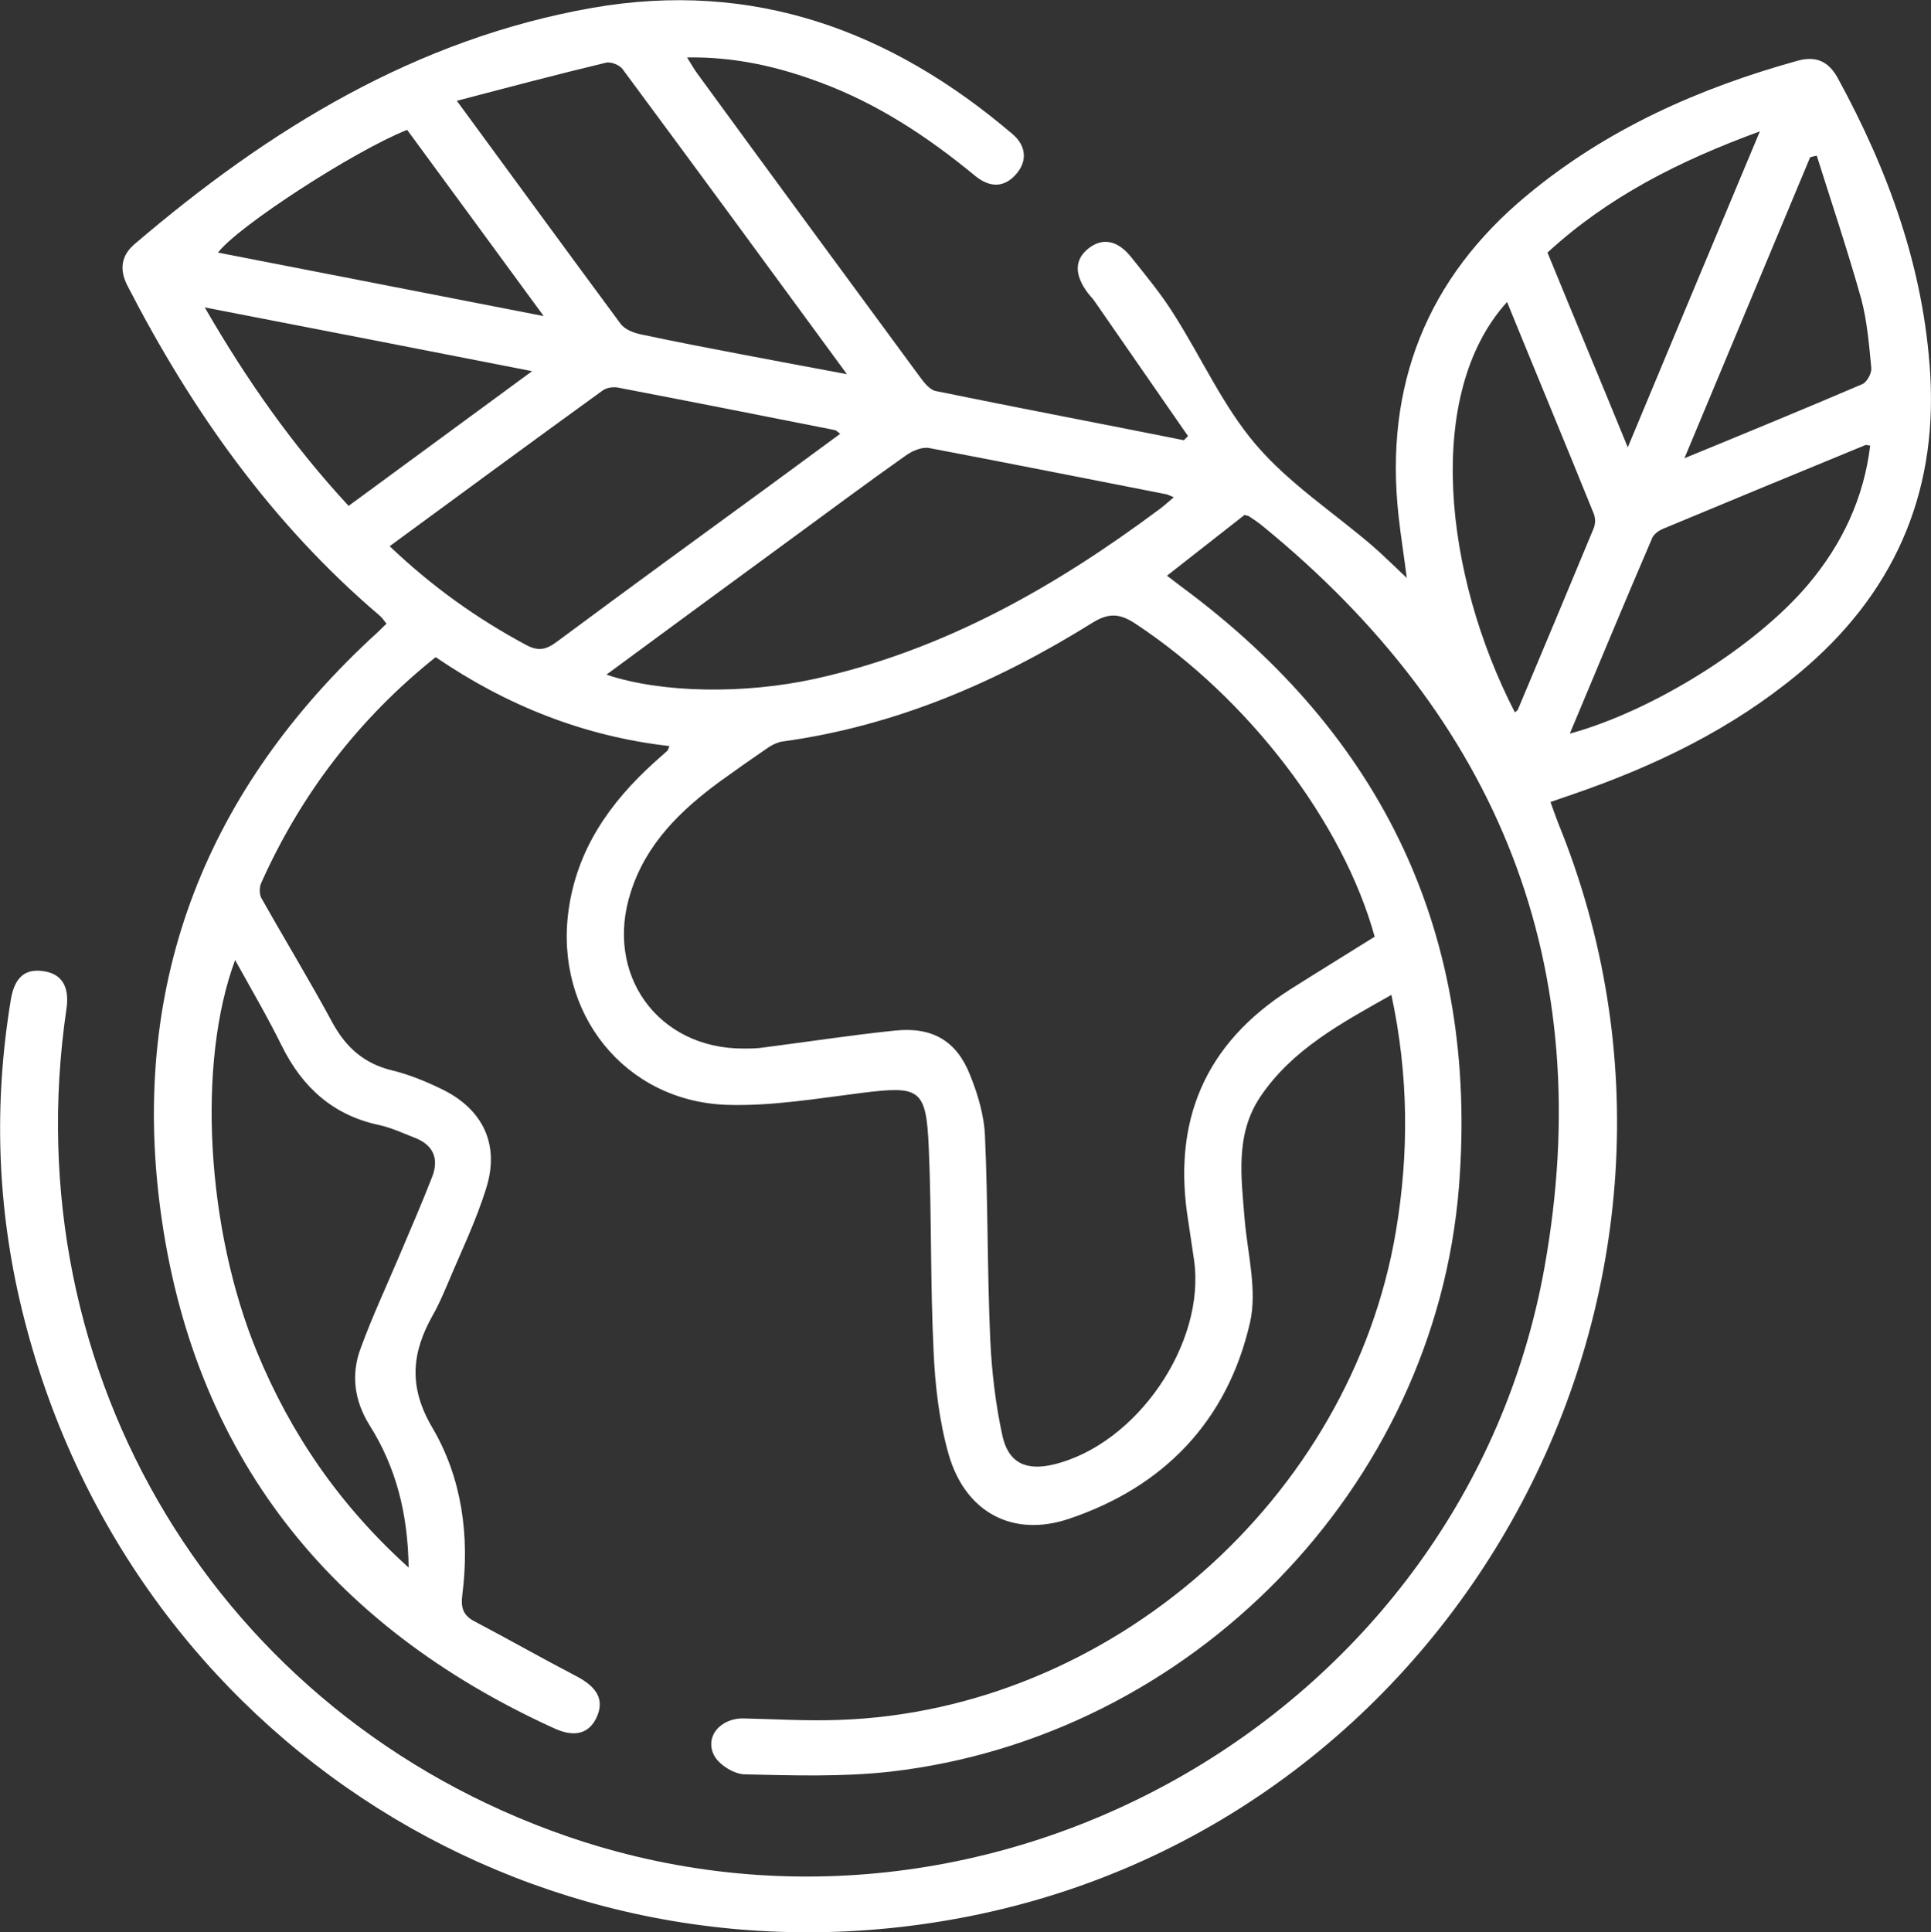
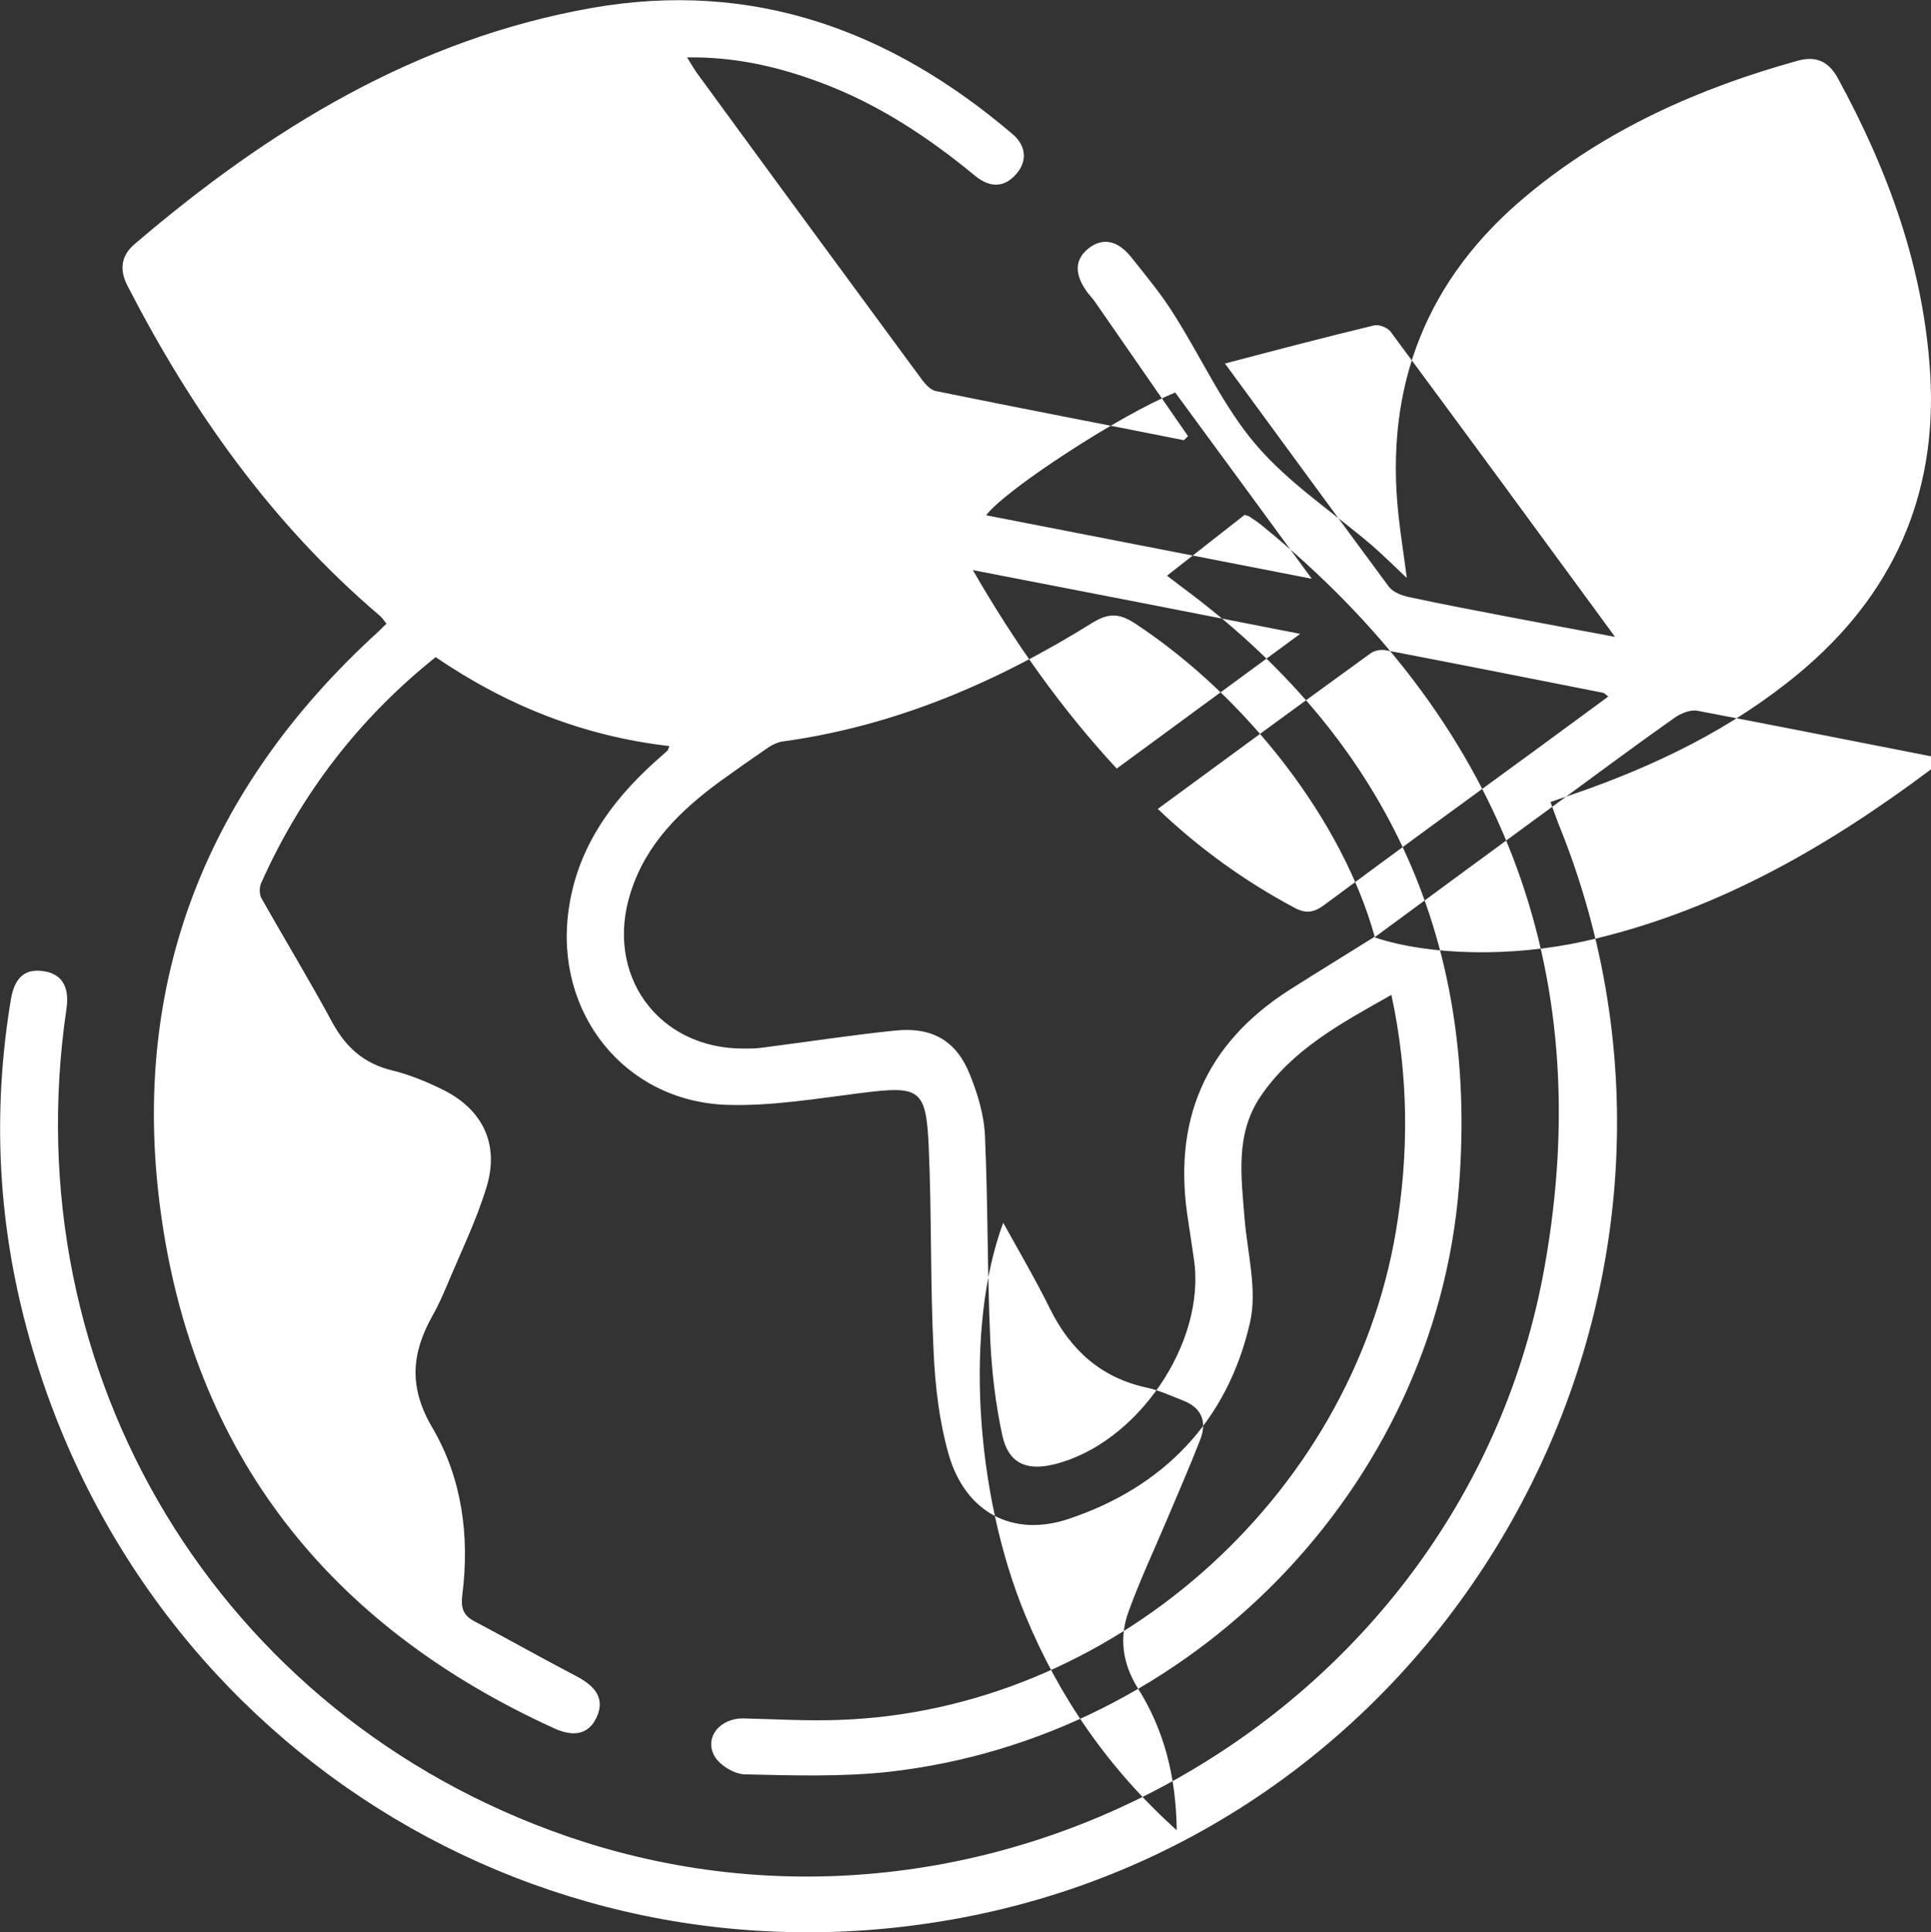
<svg xmlns="http://www.w3.org/2000/svg" id="Layer_2" viewBox="0 0 51.46 51.48">
  <rect x="0" y="0" width="51.46" height="51.48" fill="#333333" stroke="none" />
  <defs>
    <style>.cls-1{fill:#fff;}</style>
  </defs>
  <g id="Layer_1-2">
-     <path class="cls-1" d="m33.18,13.71c-.68.53-1.36,1.07-2.08,1.63.13.1.26.2.38.29,5.39,3.98,7.93,9.31,7.4,16-.64,8.02-7.15,14.67-15.17,15.58-1.27.14-2.57.1-3.85.07-.28,0-.66-.23-.81-.47-.3-.51.14-1.04.78-1.02.84.02,1.68.07,2.52.04,7.23-.24,13.65-5.89,14.85-13.02.35-2.08.34-4.16-.12-6.3-1.33.75-2.64,1.45-3.49,2.71-.68,1.01-.51,2.15-.42,3.28.08.92.34,1.89.14,2.75-.6,2.61-2.29,4.37-4.82,5.22-1.51.51-2.77-.18-3.21-1.72-.25-.88-.36-1.82-.4-2.74-.09-1.82-.05-3.64-.13-5.46-.07-1.54-.24-1.62-1.77-1.43-1.2.15-2.42.36-3.62.32-2.72-.1-4.58-2.45-4.21-5.17.22-1.63,1.1-2.88,2.28-3.95.12-.11.24-.21.36-.32.01-.01.01-.03.05-.12-2.28-.26-4.34-1.08-6.23-2.37-2.05,1.64-3.59,3.65-4.65,6.02-.05.11-.05.29,0,.39.63,1.12,1.3,2.22,1.91,3.35.36.65.84,1.07,1.57,1.25.46.11.92.3,1.35.51,1.08.53,1.53,1.47,1.17,2.62-.27.88-.68,1.72-1.04,2.58-.12.28-.24.56-.39.82-.56,1-.65,1.9-.01,2.99.79,1.34,1,2.89.8,4.46-.04.32.01.54.32.7.91.48,1.81.99,2.73,1.47.55.29.74.63.53,1.09-.2.43-.58.55-1.14.29-5.99-2.73-9.63-7.31-10.49-13.85-.8-6.08,1.26-11.21,5.78-15.34.08-.07.15-.15.25-.24-.07-.09-.13-.18-.21-.24-2.86-2.44-4.98-5.44-6.69-8.76-.22-.42-.18-.8.18-1.11C7.17,3.44,11.08,1.04,15.78.21c4.29-.75,7.96.6,11.2,3.36.38.32.4.74.09,1.08-.3.34-.68.37-1.09.03-1.25-1.03-2.58-1.91-4.11-2.48-1.12-.42-2.28-.69-3.56-.67.12.19.19.32.28.44,1.97,2.7,3.95,5.39,5.93,8.08.11.15.26.34.42.37,2.2.45,4.41.87,6.61,1.31.04-.04.07-.07.11-.11-.82-1.18-1.64-2.37-2.46-3.55-.06-.09-.13-.17-.2-.25-.38-.5-.37-.91.02-1.21.38-.29.78-.2,1.14.26.39.49.79.97,1.12,1.5.74,1.16,1.31,2.45,2.19,3.48.88,1.03,2.06,1.8,3.1,2.69.31.27.6.56.92.86-.07-.56-.16-1.11-.22-1.66-.38-3.46.75-6.33,3.44-8.55,2.11-1.75,4.56-2.84,7.19-3.57.5-.14.83.02,1.07.45,1.35,2.47,2.3,5.07,2.47,7.91.19,3.24-1.01,5.89-3.5,7.96-1.78,1.48-3.83,2.47-6.01,3.22-.18.06-.37.13-.61.21.07.19.13.37.2.55,5.01,12.26-2.43,26.32-15.39,29.08-11.56,2.46-22.76-4.6-25.55-16.12-.66-2.72-.75-5.48-.29-8.25.1-.59.38-.83.88-.75.48.07.69.42.6,1.01-1.43,9.73,4.06,18.82,13.31,22.03,11.38,3.95,23.96-3.31,26.08-15.15,1.44-8.03-1.22-14.62-7.52-19.76-.11-.09-.23-.17-.35-.25-.03-.02-.07-.02-.12-.04Zm3.46,11.27c-.84-3.07-3.38-6.38-6.38-8.36-.41-.27-.7-.3-1.14-.03-2.55,1.59-5.27,2.76-8.28,3.17-.12.02-.24.08-.34.14-.44.3-.88.61-1.31.92-1.05.77-1.97,1.66-2.38,2.95-.71,2.19.72,4.18,3.01,4.17.18,0,.36,0,.54-.03,1.17-.15,2.33-.33,3.5-.45.98-.1,1.63.27,1.99,1.18.21.52.38,1.09.4,1.65.08,1.8.06,3.61.14,5.41.04.85.14,1.71.32,2.54.16.75.64.96,1.38.78,2.21-.54,4.05-3.23,3.73-5.45-.05-.34-.1-.67-.15-1.01-.44-2.66.42-4.74,2.72-6.2.74-.47,1.48-.92,2.26-1.41Zm-20.47-7c1.47.49,3.66.52,5.54.11,3.44-.76,6.41-2.45,9.2-4.53.12-.09.23-.19.37-.31-.1-.04-.15-.07-.2-.08-2.1-.41-4.2-.83-6.31-1.23-.19-.04-.45.07-.62.19-1.05.74-2.08,1.51-3.12,2.27-1.6,1.17-3.19,2.34-4.86,3.57Zm-9.9,7.59c-1.03,2.76-.77,7.19.58,10.46.9,2.18,2.2,4.08,4.04,5.74-.02-1.45-.34-2.68-1.04-3.79-.41-.66-.5-1.35-.24-2.05.31-.85.7-1.68,1.05-2.51.29-.69.59-1.37.86-2.07.18-.47.03-.84-.46-1.03-.31-.12-.63-.27-.95-.34-1.23-.26-2.05-1-2.6-2.11-.37-.75-.79-1.47-1.24-2.28Zm4.11-11.02c1.11,1.06,2.32,1.93,3.65,2.64.32.17.53.12.81-.09,1.9-1.41,3.82-2.81,5.74-4.21.6-.44,1.2-.88,1.81-1.33-.08-.06-.1-.09-.14-.1-1.92-.38-3.84-.76-5.77-1.13-.14-.03-.33,0-.44.09-1.88,1.36-3.74,2.73-5.65,4.13Zm1.79-11.87c1.54,2.1,2.95,4.03,4.37,5.95.11.15.35.24.54.28.89.19,1.78.36,2.67.53.9.17,1.79.34,2.82.53-2.05-2.8-4.01-5.47-5.98-8.13-.08-.11-.31-.2-.44-.17-1.29.31-2.58.65-3.99,1.02Zm29.66,16.87c2.23-.61,4.97-2.33,6.36-3.98.9-1.07,1.48-2.29,1.65-3.7-.07,0-.1-.02-.13-.01-1.8.74-3.59,1.48-5.39,2.23-.12.05-.26.15-.3.27-.73,1.7-1.44,3.41-2.19,5.2Zm-1.67-11.5c-2.21,2.44-1.68,7.26.21,10.93.03-.02.06-.04.08-.07.68-1.61,1.35-3.22,2.02-4.83.05-.12.05-.28,0-.4-.76-1.88-1.54-3.75-2.31-5.64Zm-34.71.13c1.13,1.96,2.36,3.7,3.84,5.3,1.62-1.19,3.2-2.35,4.89-3.59-2.96-.58-5.78-1.13-8.73-1.7Zm37.93,3.74c1.19-2.86,2.33-5.58,3.52-8.42-2.16.79-4.05,1.75-5.66,3.23.7,1.71,1.4,3.38,2.14,5.19Zm-28.9-3.51c-1.25-1.71-2.45-3.34-3.63-4.95-1.41.56-4.51,2.57-5.04,3.27,2.86.56,5.71,1.11,8.67,1.69Zm33.94-4.26c-.06.01-.12.02-.18.04-1.1,2.63-2.2,5.27-3.35,8.02,1.68-.69,3.21-1.32,4.73-1.97.13-.05.26-.29.25-.43-.06-.62-.11-1.25-.27-1.85-.36-1.28-.78-2.53-1.18-3.8Z" />
+     <path class="cls-1" d="m33.18,13.71c-.68.53-1.36,1.07-2.08,1.63.13.1.26.2.38.29,5.39,3.98,7.93,9.31,7.4,16-.64,8.02-7.15,14.67-15.17,15.58-1.27.14-2.57.1-3.85.07-.28,0-.66-.23-.81-.47-.3-.51.14-1.04.78-1.02.84.02,1.68.07,2.52.04,7.23-.24,13.65-5.89,14.85-13.02.35-2.08.34-4.16-.12-6.3-1.33.75-2.64,1.45-3.49,2.71-.68,1.01-.51,2.15-.42,3.28.08.92.34,1.89.14,2.75-.6,2.61-2.29,4.37-4.82,5.22-1.51.51-2.77-.18-3.21-1.72-.25-.88-.36-1.82-.4-2.74-.09-1.82-.05-3.64-.13-5.46-.07-1.54-.24-1.62-1.77-1.43-1.2.15-2.42.36-3.62.32-2.72-.1-4.58-2.45-4.21-5.17.22-1.63,1.1-2.88,2.28-3.95.12-.11.24-.21.36-.32.01-.01.01-.03.05-.12-2.28-.26-4.34-1.08-6.23-2.37-2.05,1.64-3.59,3.65-4.65,6.02-.05.11-.05.29,0,.39.63,1.12,1.3,2.22,1.91,3.35.36.65.84,1.07,1.57,1.25.46.11.92.3,1.35.51,1.08.53,1.53,1.47,1.17,2.62-.27.88-.68,1.72-1.04,2.58-.12.28-.24.56-.39.82-.56,1-.65,1.9-.01,2.99.79,1.34,1,2.89.8,4.46-.04.32.01.54.32.7.91.48,1.81.99,2.73,1.47.55.29.74.63.53,1.09-.2.43-.58.55-1.14.29-5.99-2.73-9.63-7.31-10.49-13.85-.8-6.08,1.26-11.21,5.78-15.34.08-.07.15-.15.25-.24-.07-.09-.13-.18-.21-.24-2.86-2.44-4.98-5.44-6.69-8.76-.22-.42-.18-.8.18-1.11C7.17,3.44,11.08,1.04,15.78.21c4.29-.75,7.96.6,11.2,3.36.38.32.4.74.09,1.08-.3.34-.68.37-1.09.03-1.25-1.03-2.58-1.91-4.11-2.48-1.12-.42-2.28-.69-3.56-.67.12.19.19.32.28.44,1.97,2.7,3.95,5.39,5.93,8.08.11.15.26.34.42.37,2.2.45,4.41.87,6.61,1.31.04-.04.07-.07.11-.11-.82-1.18-1.64-2.37-2.46-3.55-.06-.09-.13-.17-.2-.25-.38-.5-.37-.91.02-1.21.38-.29.78-.2,1.14.26.39.49.79.97,1.12,1.5.74,1.16,1.31,2.45,2.19,3.48.88,1.03,2.06,1.8,3.1,2.69.31.27.6.56.92.86-.07-.56-.16-1.11-.22-1.66-.38-3.46.75-6.33,3.44-8.55,2.11-1.75,4.56-2.84,7.19-3.57.5-.14.83.02,1.07.45,1.35,2.47,2.3,5.07,2.47,7.91.19,3.24-1.01,5.89-3.5,7.96-1.78,1.48-3.83,2.47-6.01,3.22-.18.06-.37.13-.61.21.07.19.13.37.2.55,5.01,12.26-2.43,26.32-15.39,29.08-11.56,2.46-22.76-4.6-25.55-16.12-.66-2.72-.75-5.48-.29-8.25.1-.59.38-.83.88-.75.48.07.69.42.6,1.01-1.43,9.73,4.06,18.82,13.31,22.03,11.38,3.95,23.96-3.31,26.08-15.15,1.44-8.03-1.22-14.62-7.52-19.76-.11-.09-.23-.17-.35-.25-.03-.02-.07-.02-.12-.04Zm3.46,11.27c-.84-3.07-3.38-6.38-6.38-8.36-.41-.27-.7-.3-1.14-.03-2.55,1.59-5.27,2.76-8.28,3.17-.12.02-.24.08-.34.14-.44.3-.88.61-1.31.92-1.05.77-1.97,1.66-2.38,2.95-.71,2.19.72,4.18,3.01,4.17.18,0,.36,0,.54-.03,1.17-.15,2.33-.33,3.5-.45.98-.1,1.63.27,1.99,1.18.21.52.38,1.09.4,1.65.08,1.8.06,3.61.14,5.41.04.85.14,1.71.32,2.54.16.75.64.96,1.38.78,2.21-.54,4.05-3.23,3.73-5.45-.05-.34-.1-.67-.15-1.01-.44-2.66.42-4.74,2.72-6.2.74-.47,1.48-.92,2.26-1.41Zc1.47.49,3.66.52,5.54.11,3.44-.76,6.41-2.45,9.2-4.53.12-.09.23-.19.37-.31-.1-.04-.15-.07-.2-.08-2.1-.41-4.2-.83-6.31-1.23-.19-.04-.45.07-.62.19-1.05.74-2.08,1.51-3.12,2.27-1.6,1.17-3.19,2.34-4.86,3.57Zm-9.9,7.59c-1.03,2.76-.77,7.19.58,10.46.9,2.18,2.2,4.08,4.04,5.74-.02-1.45-.34-2.68-1.04-3.79-.41-.66-.5-1.35-.24-2.05.31-.85.7-1.68,1.05-2.51.29-.69.59-1.37.86-2.07.18-.47.03-.84-.46-1.03-.31-.12-.63-.27-.95-.34-1.23-.26-2.05-1-2.6-2.11-.37-.75-.79-1.47-1.24-2.28Zm4.11-11.02c1.11,1.06,2.32,1.93,3.65,2.64.32.17.53.12.81-.09,1.9-1.41,3.82-2.81,5.74-4.21.6-.44,1.2-.88,1.81-1.33-.08-.06-.1-.09-.14-.1-1.92-.38-3.84-.76-5.77-1.13-.14-.03-.33,0-.44.09-1.88,1.36-3.74,2.73-5.65,4.13Zm1.79-11.87c1.54,2.1,2.95,4.03,4.37,5.95.11.15.35.24.54.28.89.19,1.78.36,2.67.53.9.17,1.79.34,2.82.53-2.05-2.8-4.01-5.47-5.98-8.13-.08-.11-.31-.2-.44-.17-1.29.31-2.58.65-3.99,1.02Zm29.66,16.87c2.23-.61,4.97-2.33,6.36-3.98.9-1.07,1.48-2.29,1.65-3.7-.07,0-.1-.02-.13-.01-1.8.74-3.59,1.48-5.39,2.23-.12.05-.26.15-.3.27-.73,1.7-1.44,3.41-2.19,5.2Zm-1.67-11.5c-2.21,2.44-1.68,7.26.21,10.93.03-.02.06-.04.08-.07.68-1.61,1.35-3.22,2.02-4.83.05-.12.05-.28,0-.4-.76-1.88-1.54-3.75-2.31-5.64Zm-34.71.13c1.13,1.96,2.36,3.7,3.84,5.3,1.62-1.19,3.2-2.35,4.89-3.59-2.96-.58-5.78-1.13-8.73-1.7Zm37.93,3.74c1.19-2.86,2.33-5.58,3.52-8.42-2.16.79-4.05,1.75-5.66,3.23.7,1.71,1.4,3.38,2.14,5.19Zm-28.9-3.51c-1.25-1.71-2.45-3.34-3.63-4.95-1.41.56-4.51,2.57-5.04,3.27,2.86.56,5.71,1.11,8.67,1.69Zm33.94-4.26c-.06.01-.12.02-.18.04-1.1,2.63-2.2,5.27-3.35,8.02,1.68-.69,3.21-1.32,4.73-1.97.13-.05.26-.29.25-.43-.06-.62-.11-1.25-.27-1.85-.36-1.28-.78-2.53-1.18-3.8Z" />
  </g>
</svg>